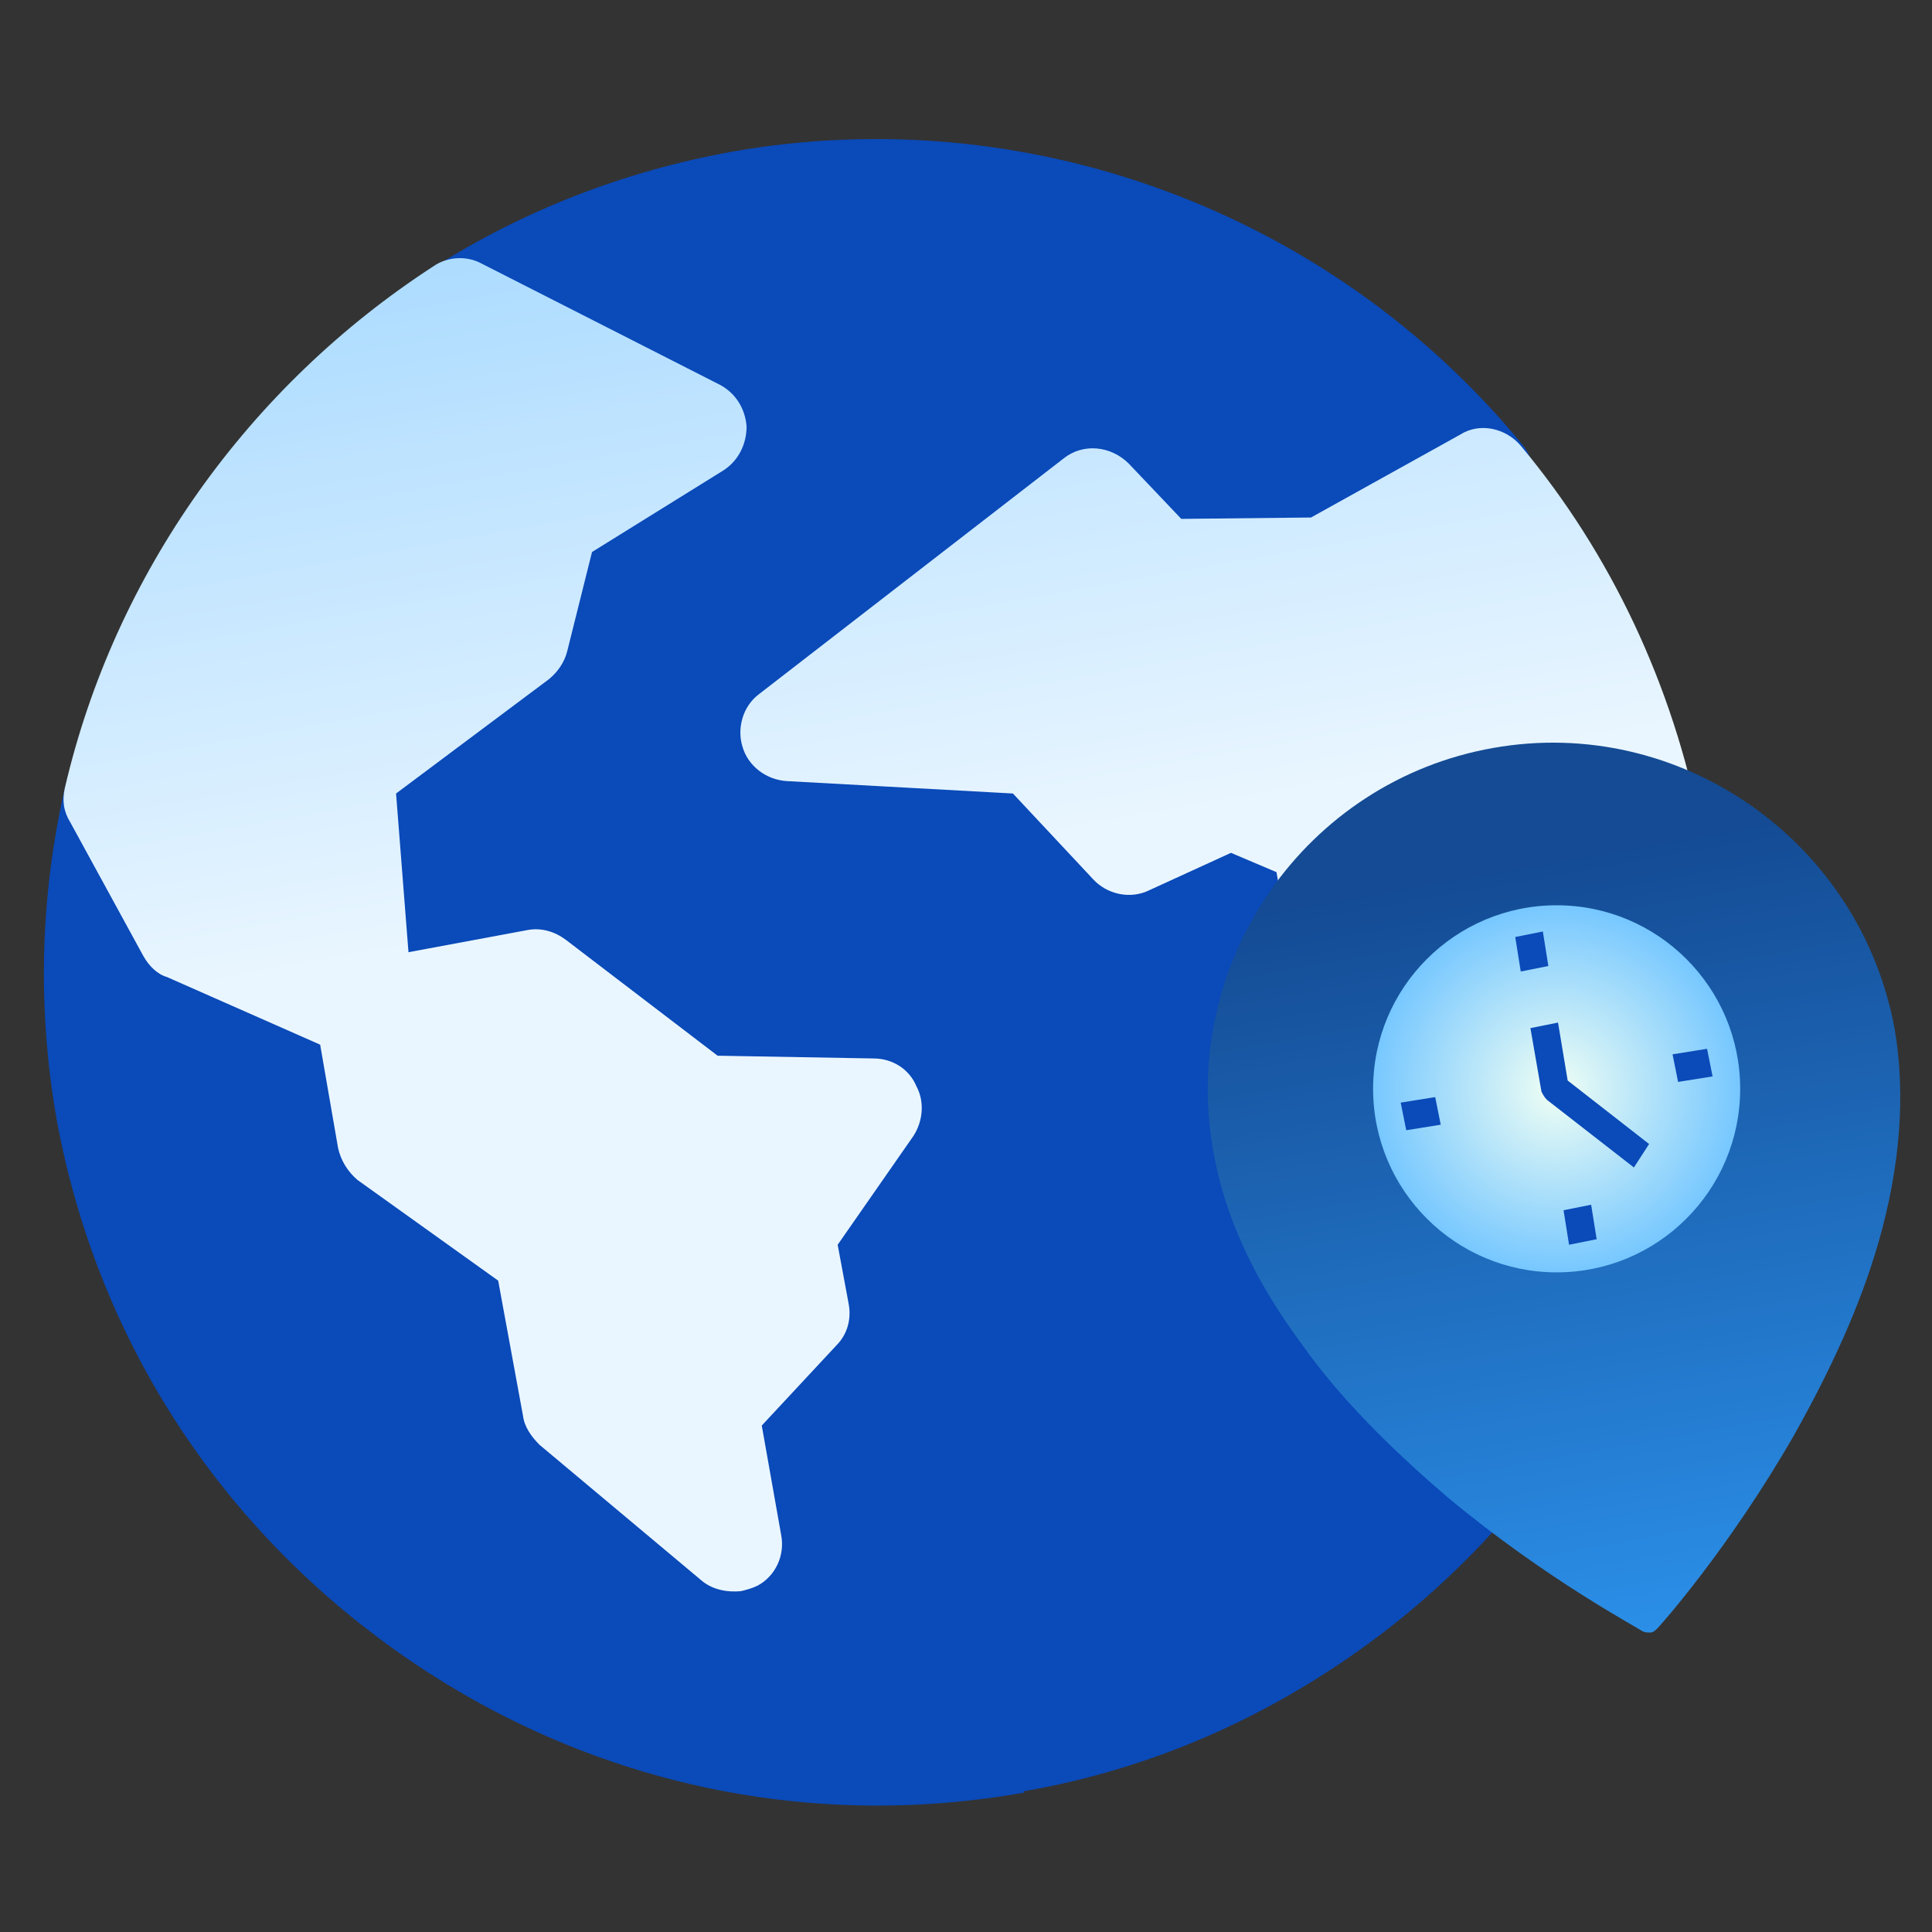
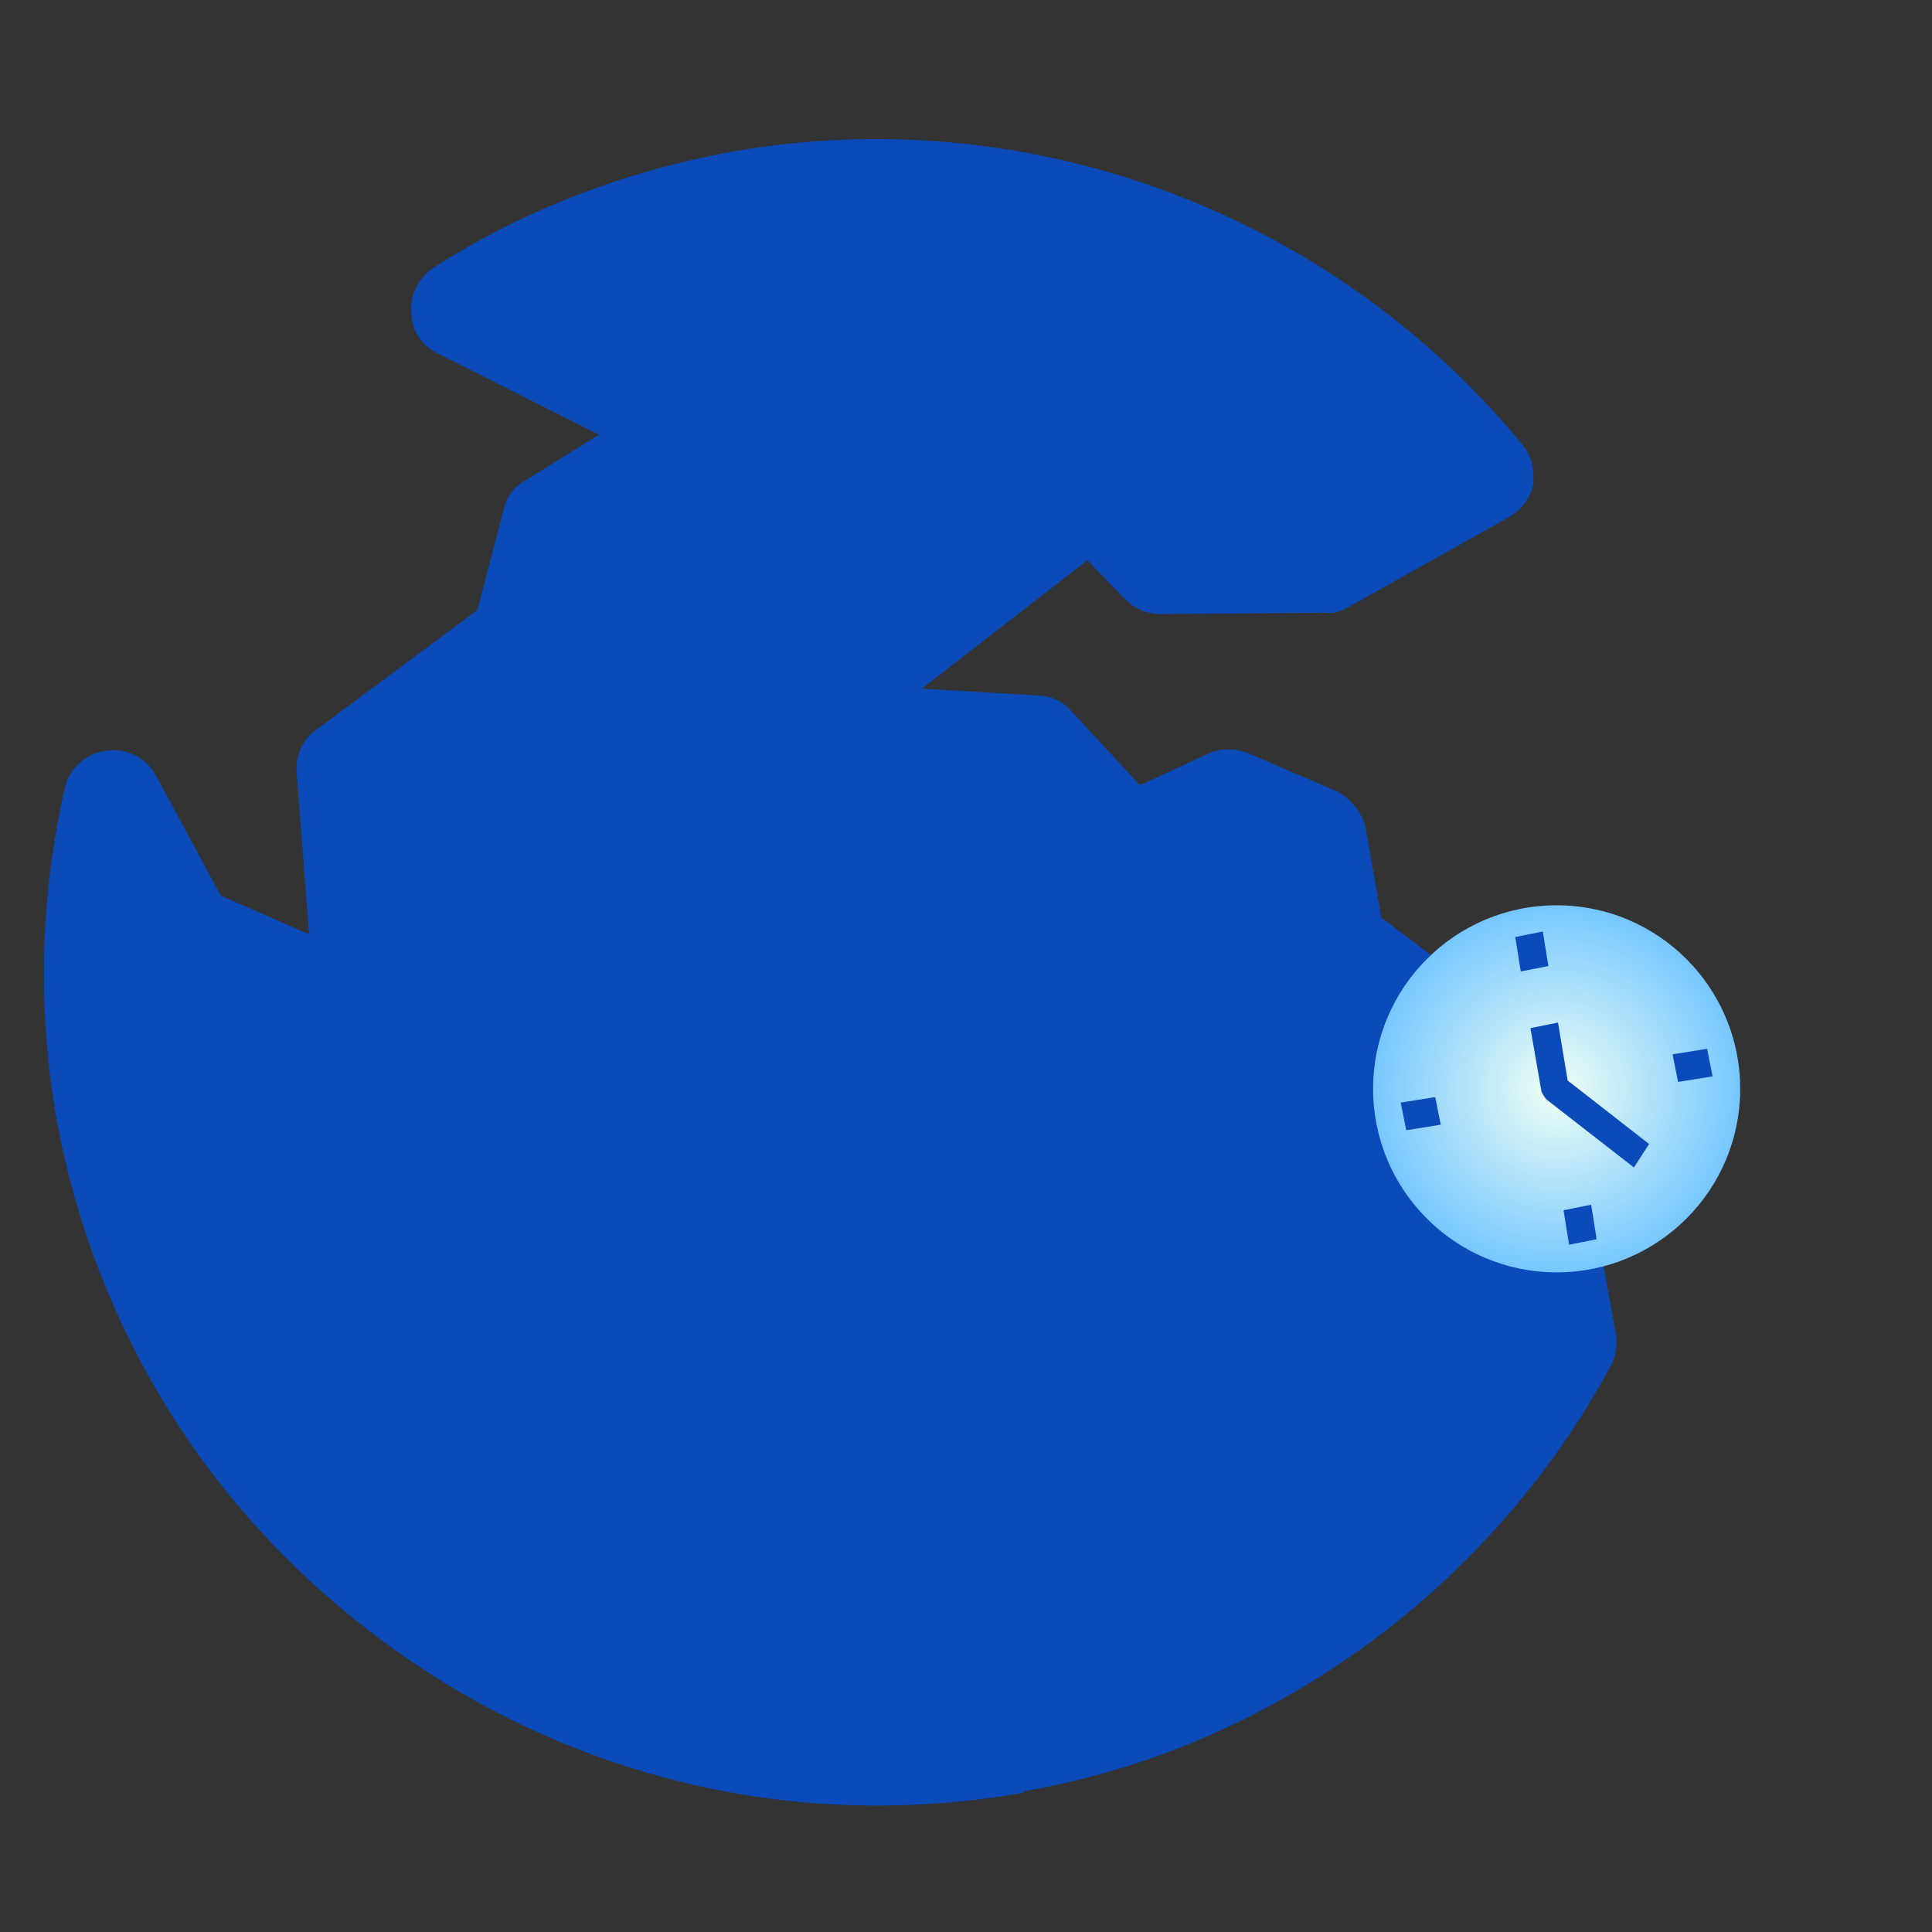
<svg xmlns="http://www.w3.org/2000/svg" version="1.1" id="Layer_1" x="0px" y="0px" viewBox="0 0 140 140" style="enable-background:new 0 0 140 140;" xml:space="preserve">
  <rect x="0" y="0" width="140" height="140" fill="#333333" stroke="none" />
  <style type="text/css">
	.st0{fill:#0A4AB9;}
	.st1{fill:url(#SVGID_1_);}
	.st2{fill:url(#SVGID_00000036940837476936551100000011896433278350779575_);}
	.st3{fill:url(#SVGID_00000162336331337859465490000001780116560475015089_);}
</style>
  <g>
    <path class="st0" d="M74.2,129.9c-15.8,2.8-31.8-0.7-45.1-10S7,96.9,4.1,81.1c-1.4-8-1.2-16.1,0.6-24c0.3-1.4,1.5-2.5,3-2.7   s2.9,0.5,3.6,1.8l4.7,8.7l6.4,2.8L21.5,56c-0.1-1.2,0.4-2.4,1.4-3.1l11.7-8.7l1.9-7.3c0.2-0.9,0.8-1.7,1.6-2.1l5.3-3.3l-11.7-5.9   c-1.2-0.6-1.9-1.7-1.9-3c-0.1-1.3,0.6-2.5,1.6-3.2c6.6-4.2,13.9-7,21.6-8.4c21.4-3.8,43.4,4.3,57.3,21.2c0.7,0.8,0.9,1.9,0.8,2.9   c-0.2,1-0.9,1.9-1.8,2.4L97.7,44c-0.5,0.3-1.1,0.5-1.7,0.4l-11.9,0.1c-1,0-1.9-0.4-2.6-1.1l-2.7-2.8l-12,9.3l8.4,0.5   c0.9,0,1.8,0.4,2.4,1.1l5,5.4l5-2.3c0.9-0.4,1.9-0.4,2.9,0l6.5,2.8C98,58,98.8,59,99,60.2l1.1,6.3l12.2,9.2   c0.7,0.5,1.2,1.3,1.4,2.2l3.4,18.8c0.1,0.8,0,1.6-0.4,2.3c-4.2,7.8-10.2,14.7-17.4,20c-7.5,5.5-15.9,9.2-25.1,10.8l0,0L74.2,129.9z   " />
    <linearGradient id="SVGID_1_" gradientUnits="userSpaceOnUse" x1="26.694" y1="88.648" x2="26.694" y2="187.144" gradientTransform="matrix(0.985 -0.175 0.175 0.985 14.109 -67.752)">
      <stop offset="0" style="stop-color:#ADDCFF" />
      <stop offset="0.5" style="stop-color:#EAF6FF" />
      <stop offset="1" style="stop-color:#EAF6FF" />
    </linearGradient>
-     <path class="st1" d="M110.2,32.3c-1.1-1.3-3-1.7-4.4-0.8l-10.8,6l-9.4,0.1l-3.8-4c-1.3-1.3-3.3-1.5-4.7-0.4L55,50.3   c-1.2,0.9-1.6,2.5-1.2,3.8c0.4,1.4,1.7,2.4,3.2,2.5l16.4,0.9l5.8,6.2c1,1.1,2.7,1.5,4.1,0.8l5.9-2.7l3.3,1.4l1,5.8   c0.2,0.9,0.6,1.7,1.4,2.2l12.2,9.2l3.1,17.5c0.3,1.5,1.4,2.6,2.9,2.9c0.4,0,0.8,0.1,1.2,0c1-0.2,2-0.8,2.5-1.8   c3.2-5.9,5.4-12.2,6.5-18.7c1.2-6.8,1.1-13.7-0.1-20.5C121.2,49.7,116.8,40.2,110.2,32.3L110.2,32.3z M63.3,76.7l-11.3-0.2l-11-8.4   c-0.8-0.6-1.8-0.9-2.8-0.7L29.6,69l-0.9-11.5l11.1-8.3c0.6-0.5,1.1-1.2,1.3-2l1.8-7.2l9.5-5.9c1.1-0.7,1.7-1.9,1.7-3.2   c-0.1-1.3-0.8-2.4-1.9-3l-17.3-8.8c-1.1-0.6-2.5-0.5-3.5,0.2C18,28,8.3,41.6,4.7,57.1c-0.2,0.9-0.1,1.7,0.4,2.5l5.3,9.7   c0.4,0.7,1,1.3,1.7,1.5l11.1,4.9l1.3,7.5c0.2,0.9,0.7,1.7,1.4,2.3l10.2,7.3l1.8,9.8c0.1,0.8,0.6,1.5,1.2,2.1l11.7,9.8   c0.8,0.7,1.9,0.9,2.9,0.8c0.4-0.1,0.8-0.2,1.2-0.4c1.3-0.7,2-2.2,1.7-3.7l-1.4-7.9l5.4-5.8c0.8-0.8,1.1-1.9,0.9-3l-0.8-4.3l5.5-7.9   c0.7-1.1,0.8-2.5,0.2-3.6C65.9,77.5,64.7,76.7,63.3,76.7L63.3,76.7L63.3,76.7z" />
  </g>
  <linearGradient id="SVGID_00000111172763766687915810000015706011307380944540_" gradientUnits="userSpaceOnUse" x1="71.142" y1="225.458" x2="71.142" y2="135.206" gradientTransform="matrix(0.985 -0.175 0.175 0.985 14.109 -67.752)">
    <stop offset="9.000000e-02" style="stop-color:#31A2FF" />
    <stop offset="0.89" style="stop-color:#144B94" />
  </linearGradient>
-   <path style="fill:url(#SVGID_00000111172763766687915810000015706011307380944540_);" d="M108.2,54.2c-13.6,2.4-22.7,15.5-20.3,29.1  c0.8,4.8,3,9.5,6.5,14.2c2.7,3.8,6.3,7.4,10.5,11c7.2,6,13.9,9.5,14.1,9.7c0.2,0.1,0.4,0.1,0.6,0.1c0.2,0,0.4-0.2,0.5-0.3  c0.2-0.2,5.2-5.8,9.9-14c2.7-4.8,4.8-9.4,6.1-13.9c1.6-5.5,2-10.8,1.2-15.5C134.8,60.9,121.7,51.8,108.2,54.2L108.2,54.2z M111,70.4  c4.8-0.8,9.2,2.3,10,7c0.8,4.7-2.3,9.2-7,10s-9.2-2.3-10-7C103.2,75.8,106.3,71.3,111,70.4z" />
  <g>
    <radialGradient id="SVGID_00000096755575745843837180000015666758879430184634_" cx="71.372" cy="-19.678" r="13.337" gradientTransform="matrix(0.985 -0.175 -0.175 -0.985 39.036 72.043)" gradientUnits="userSpaceOnUse">
      <stop offset="0" style="stop-color:#F0FFF4" />
      <stop offset="1" style="stop-color:#76C7FF" />
    </radialGradient>
    <circle style="fill:url(#SVGID_00000096755575745843837180000015666758879430184634_);" cx="112.8" cy="78.9" r="13.3" />
    <path class="st0" d="M109.8,67.9l2-0.4l0.4,2.5l-2,0.4L109.8,67.9z M113.3,87.7l2-0.4l0.4,2.5l-2,0.4L113.3,87.7z M121.2,76.4   l2.5-0.4l0.4,2l-2.5,0.4L121.2,76.4z M101.5,79.9l2.5-0.4l0.4,2l-2.5,0.4L101.5,79.9z M118.4,84.6l-6.3-4.9   c-0.2-0.2-0.3-0.4-0.4-0.6l-0.8-4.6l2-0.4l0.7,4.2l5.9,4.6L118.4,84.6L118.4,84.6z" />
  </g>
</svg>